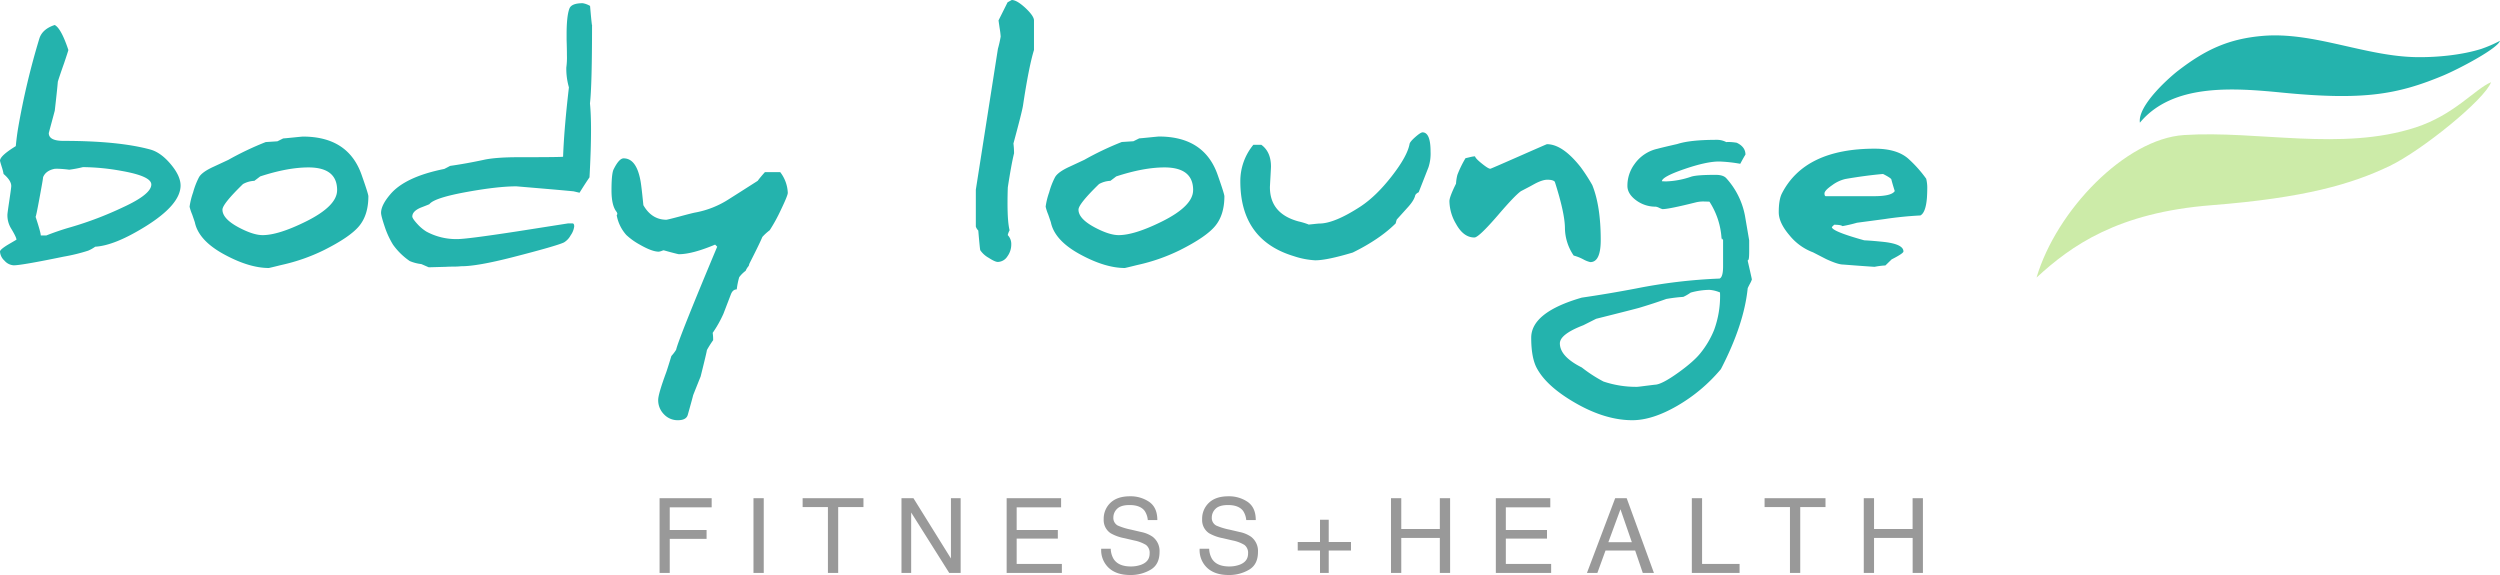
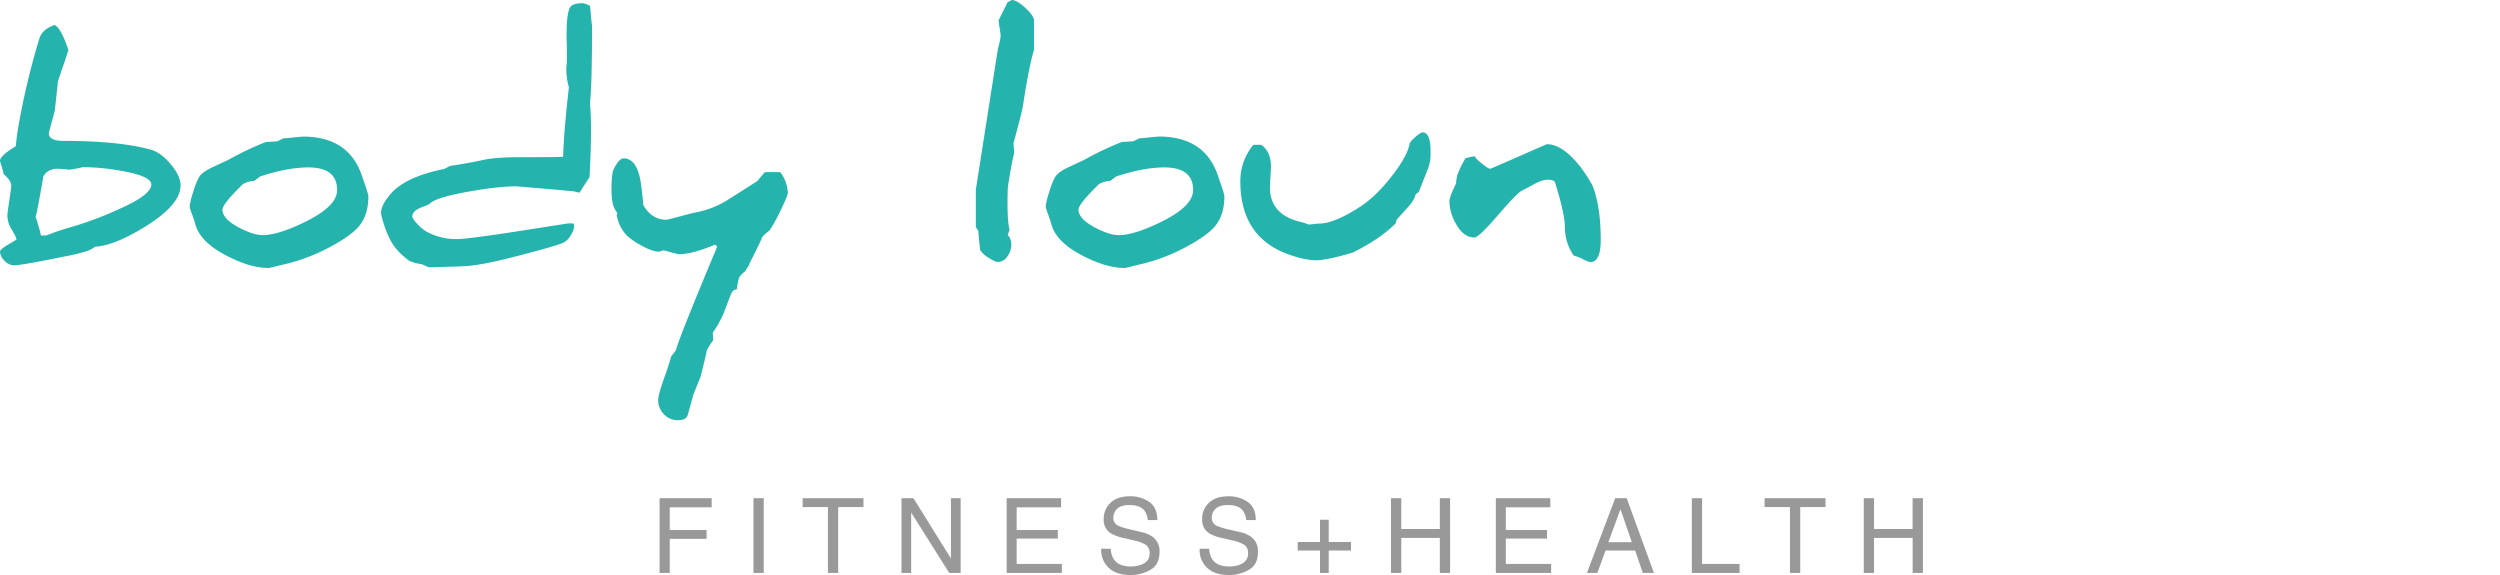
<svg xmlns="http://www.w3.org/2000/svg" viewBox="0 0 1200 276">
  <defs>
    <style>.cls-3{fill:#24b3ad}.cls-4{fill:#999}</style>
  </defs>
  <g id="Ebene_2" data-name="Ebene 2">
    <g id="Ebene_1-2" data-name="Ebene 1">
-       <path d="M1027.15 58.88c-1.19-8.46 15-22.43 18.41-25 13-10 24.11-15.27 40.63-16.66 24.56-2.05 49.42 10 74.22 10.21 9.56.09 21.12-1 30.5-3.92a62.35 62.35 0 009.09-3.93c-1.13 3.73-19.73 13.52-27.28 16.68-22 9.16-38.33 12-77.3 8.19-23.42-2.29-52.52-4.52-68.27 14.43z" fill-rule="evenodd" fill="#24b3ad" />
-       <path d="M977.54 133.23c9.5-32.18 42.62-66.59 70.79-68.41 35.51-2.29 75.59 7.92 111.16-3.65 18.6-6.06 28.47-18.44 36.21-21.71-2.93 8.24-33.17 32.78-48.66 40.21-18.25 8.75-41 15.34-85.37 18.82-45.21 3.51-67.48 19.42-84.13 34.74z" fill="#cceba8" fill-rule="evenodd" />
      <path class="cls-3" d="M86.68 89q0 9.23-16.85 19.69Q55 117.9 45.7 118.42a17.56 17.56 0 01-3.39 1.9 86.21 86.21 0 01-11.7 2.86q-20.23 4.17-24 4.17a6.31 6.31 0 01-4.45-2.23A6.41 6.41 0 010 120.76q0-1 3.9-3.36l4-2.35c0-.78-.9-2.65-2.72-5.63a12.19 12.19 0 01-1.62-6.37q0-.66.92-6.81t.92-6.95c0-1.76-1.22-3.68-3.68-5.78a22.92 22.92 0 00-.84-3.29C.28 78.31 0 77.29 0 77.14q0-2.34 7.58-7 .44-4.62 1.1-8.56a354.61 354.61 0 0110.23-43.14q1.47-4.53 7.36-6.44 3.09 1.62 6.55 12-.23.94-2.06 6.36-2.21 6.23-3 8.86-.3 3.74-1.47 13.91c-.1.39-.6 2.26-1.51 5.63s-1.36 5.08-1.36 5.12q0 3.73 7 3.74 26.57 0 41.8 4.17 5 1.4 9.71 7T86.68 89zm-14.05-.44q0-4-14.21-6.51a107.28 107.28 0 00-18.61-1.83 57.61 57.61 0 01-6.55 1.24h-.07a50.26 50.26 0 00-5.52-.46c-.69 0-1.23 0-1.62.07q-4.12.89-5.37 4c-.05.68-.3 2.22-.74 4.61q-2.58 14.42-2.87 14.42c-.05 0-.07-.1-.07-.29q2.57 7.76 2.57 9.22h2.65a123 123 0 0111.78-4 167.62 167.62 0 0025-9.52q13.63-6.26 13.63-10.95zM176.82 94.19q0 8.86-4.34 14.2t-17.07 11.71a89.63 89.63 0 01-19.94 7c-1.87.44-4 1-6.41 1.54q-9.19 0-20.75-6.15-12.94-6.81-14.79-15.81c-.19-.59-.61-1.8-1.25-3.66A24.69 24.69 0 0191 99.24a34.94 34.94 0 011.69-6.88 36.46 36.46 0 012.8-7.24q1.39-2.49 6.84-5l7.22-3.36a145.06 145.06 0 0118-8.57l5.59-.36 2.8-1.39c.3 0 1.89-.15 4.78-.44s4.44-.44 4.64-.44q21.85 0 28.26 18.51 3.19 9.03 3.2 10.12zm-15-2.92q0-10.9-13.76-10.91-10 0-23.18 4.32c-.74.59-1.67 1.29-2.8 2.12a12.48 12.48 0 00-5.44 1.54q-9.87 9.59-9.86 12.3 0 4.38 7.87 8.56 6.92 3.66 11.41 3.66 7.58 0 20.75-6.52 15.01-7.45 15-15.07zM284.18 11.86q0 29.27-1 37.76.51 5.13.51 12.74 0 9.58-.73 22.76-1.69 2.41-4.79 7.39l-2.79-.66h.07s-4.59-.46-13.76-1.24l-13.79-1.17q-8.84 0-23.47 2.63-16 2.87-18.32 5.93-.23.15-4.2 1.68c-2.65 1.13-4 2.54-4 4.25q0 .94 2.43 3.59a20.06 20.06 0 004.34 3.65 30 30 0 0014.86 3.59q4.63 0 28.92-3.73l24.28-3.81h2c.59 0 .88.49.88 1.47a9.35 9.35 0 01-1.69 4.24 8.87 8.87 0 01-3.24 3.44q-3.52 1.68-24.94 7.17-16.64 4.24-24.14 4.25c-.39 0-1.13.1-2.21.15s-3 0-5.51.14l-8.1.22-3.53-1.54a20 20 0 01-5.59-1.46 32.06 32.06 0 01-8-7.83 40.65 40.65 0 01-4-8.64q-1.75-5.19-1.76-6.66 0-3.66 4.34-8.78 7.06-8.49 26-12.3c.79-.39 1.72-.87 2.8-1.46q7.65-1.09 15.89-2.85 5.74-1.32 17.22-1.32 19.35 0 21.12-.22.51-13.83 2.8-33.3a32.58 32.58 0 01-1.25-9.52 34.86 34.86 0 00.29-5.93q0-3-.15-7.39v-2.63q0-8.71 1.33-12.3c.63-1.75 2.77-2.63 6.4-2.63a10.17 10.17 0 013.53 1.31q.81 9.45 1 9.45zM378.14 92.58c0 .84-1.09 3.52-3.27 8.06a79.76 79.76 0 01-5.41 9.88 24 24 0 00-3.53 3.22q-1.19 2.92-6.18 12.73l-.3.88v.22a8.21 8.21 0 00-1.54 2.42 14.48 14.48 0 00-3.09 3.07 36.41 36.41 0 00-1.18 5.85c-1.28 0-2.22.81-2.83 2.42l-3.57 9.29a56.26 56.26 0 01-5.15 9.15 22.25 22.25 0 01.22 3.52 49.42 49.42 0 00-3 4.75q0 .66-3 12.66-1.25 3.08-3.6 9-.15.79-2.58 9.44-.73 2.57-4.78 2.56a8.93 8.93 0 01-6.66-2.85 9.56 9.56 0 01-2.76-6.88q0-2.79 3.83-13.18.51-1.4 2.5-7.9a20.42 20.42 0 002.28-3q1.11-5.06 19.72-49.48l-1-1q-11 4.61-17.44 4.61c-.15 0-1.35-.29-3.6-.88s-3.54-1-3.68-1a5.9 5.9 0 00-1.11.37 5.94 5.94 0 01-1.25.29q-3.24 0-9.2-3.44a31.74 31.74 0 01-6.32-4.54 19.27 19.27 0 01-4.64-9.51 1.26 1.26 0 00.29-.81 4.82 4.82 0 00-.29-.73q-2.51-3-2.5-10.47 0-7.68.95-9.88 2.66-5.41 4.86-5.41 6.25 0 8.17 11.12.44 2.49 1.32 11.35 4 7 11.11 7 1.18-.21 5.89-1.46 6.18-1.68 7.87-2A44.39 44.39 0 00350 95.51q3.62-2.27 13.69-8.71 1.11-1.53 3.46-4.17h7.36a17.38 17.38 0 013.63 9.95zM496.31 9.81V24q-2.49 8.11-5.29 26.78-.52 3.15-4.57 18.08a42.57 42.57 0 01.3 4.69q-1.32 5.41-3 16.39c-.1 2.73-.14 5.22-.14 7.46q0 9.3 1 13.11a8.82 8.82 0 00-.89 2.34 6.06 6.06 0 011.69 4.39 9.66 9.66 0 01-1.91 5.89 5.56 5.56 0 01-4.56 2.6c-.88 0-2.36-.67-4.41-2a11.8 11.8 0 01-4-3.63q-.22-.72-.95-9.44a4.82 4.82 0 01-1.18-1.9V91.05L479 23.42a52.93 52.93 0 001.32-5.85v-.08a39.26 39.26 0 00-.51-4.1l-.52-3.58 4.35-8.71 2-1.1q2.43 0 6.62 3.88c2.68 2.54 4.05 4.51 4.05 5.93zM587.71 94.19q0 8.86-4.35 14.2t-17.07 11.71a89.27 89.27 0 01-19.94 7c-1.86.44-4 1-6.4 1.54q-9.19 0-20.75-6.15-12.95-6.81-14.79-15.81c-.2-.59-.61-1.8-1.25-3.66a23.47 23.47 0 01-1.25-3.81 34.17 34.17 0 011.69-6.88 35.83 35.83 0 012.8-7.24q1.39-2.49 6.84-5l7.21-3.36a144.56 144.56 0 0118-8.57l5.59-.36 2.8-1.39c.29 0 1.88-.15 4.78-.44s4.44-.44 4.64-.44q21.84 0 28.25 18.51 3.19 9.06 3.2 10.15zm-15-2.92q0-10.9-13.76-10.91-10 0-23.17 4.32c-.74.59-1.67 1.29-2.8 2.12a12.44 12.44 0 00-5.44 1.54q-9.87 9.59-9.86 12.3 0 4.38 7.87 8.56 6.91 3.66 11.4 3.66 7.59 0 20.75-6.52 15-7.45 14.99-15.07zM686.67 72.82a20.87 20.87 0 01-1 7.47q-2.05 5.26-4.71 12a3.68 3.68 0 00-1.61 1.32q-.52 2.56-3.76 6.07l-5.15 5.71c-.14.44-.32 1-.51 1.83q-7.65 7.62-20.61 14-12.43 3.73-18 3.73a39.13 39.13 0 01-10.3-2Q595.35 115.2 595.36 87a27.32 27.32 0 016.25-17.49h3.83q4.63 3.36 4.63 10.47c0 .24-.08 1.87-.25 4.9s-.26 4.71-.26 5q0 12.66 13.69 16.39a34.18 34.18 0 014.85 1.47s-.05.07-.15.07c.1 0 .95-.08 2.54-.25s2.52-.26 2.76-.26q7.29 0 19.94-8.27 7.51-5 14.94-14.57t8.46-15.37q.23-1.09 2.73-3.29c1.71-1.51 2.89-2.27 3.53-2.27q3.83.07 3.82 9.29zM768.35 115.2q0 10.62-5 10.61a12.56 12.56 0 01-3.35-1.31 21.71 21.71 0 00-4.63-1.83 23.92 23.92 0 01-4.2-13q0-7.24-4.85-22.4c-.54-.68-1.75-1-3.61-1q-2.43 0-6.33 2.12l-2.13 1.17-4.2 2.2q-2.87 2-11 11.49Q709.78 114 707.72 114q-5.29 0-8.9-6.66a22.07 22.07 0 01-3.1-10.76c0-1.37 1.06-4.17 3.17-8.42a21.89 21.89 0 01.66-4.24 51.55 51.55 0 013.9-8c.1 0 .83-.17 2.21-.51s2.16-.37 2.35-.37c.15.69 1.23 1.83 3.24 3.44s3.38 2.52 4.12 2.52q.23 0 13.54-5.86t13.61-5.93q7.51 0 16.19 11a85.28 85.28 0 015.59 8.64q4.05 10.03 4.05 26.35z" />
-       <path class="cls-3" d="M840.9 134.16a12.74 12.74 0 01-1 2.16c-.68 1.29-1 2-1 2q-1.76 17.41-12.87 38.86a78.77 78.77 0 01-21 17.64q-11.91 6.88-21.48 6.88-13 0-27.37-8.27-13.47-7.75-18.25-16.25-2.94-5-2.95-15.07 0-12.23 24.29-19.25 12.64-1.83 26.12-4.4a256.89 256.89 0 0140-4.75c1.12-.44 1.69-2.39 1.69-5.86v-12.28q0-1-.15-1a3.61 3.61 0 00-.29.59 4.39 4.39 0 01-.37-1.68 36.51 36.51 0 00-5.74-16.69c-.93 0-1.79-.07-2.57-.07a14.94 14.94 0 00-4.05.44q-12.81 3.21-15.9 3.22a7.84 7.84 0 01-1.54-.59 6.19 6.19 0 00-1.69-.59 15.48 15.48 0 01-9.46-3.07q-4.15-3.08-4.16-6.88a17.41 17.41 0 013.39-10.46 18.33 18.33 0 0111.11-7.4q1.77-.51 9.49-2.27 6.11-2 18.84-2a9.43 9.43 0 014.63 1.1 5.86 5.86 0 011-.07 25.85 25.85 0 014 .37c2.8 1.31 4.2 3.22 4.2 5.7-.3.4-1.13 1.86-2.5 4.4a70.08 70.08 0 00-10.16-1.1q-6.11 0-16.74 3.66T797.71 87c.64 0 1.27.08 1.91.08a40.76 40.76 0 0012.14-2.27q2.73-.89 11.78-.88 3.6 0 5.07 1.61a36.86 36.86 0 019 18.15l2 11.71v4.83c0 2.73-.12 4.22-.37 4.47l-.37.36L840 130c.58 2.62.9 4 .9 4.16zm-15.3 6.22a15.93 15.93 0 00-5.08-1.25 35.21 35.21 0 00-9 1.32 21.53 21.53 0 01-3.53 2.05 76.92 76.92 0 00-8.17 1q-5.67 2.05-13 4.25-2.58.73-20.68 5.27l-6.14 3.09q-11.25 4.32-11.26 8.71 0 6.3 10.53 11.57a68.15 68.15 0 0010.37 6.73 48.91 48.91 0 0016.19 2.56c.29 0 1.74-.17 4.34-.51l4.12-.51q3.24 0 11.48-5.93 7.21-5.21 10.38-9.15a43.54 43.54 0 006.62-11.2 47.21 47.21 0 002.87-16.76zM924.57 85.78a17.91 17.91 0 01.51 4.9c0 1.22-.05 2.64-.15 4.25q-.58 7.17-3.16 8.49a173.75 173.75 0 00-17.29 1.75l-13.25 1.76h.08a67.79 67.79 0 01-6.92 1.61q-.81-.66-4-.66l-1.1 1.1q0 2.05 15.53 6.37 4.26.21 9.71.8 9.12 1.09 9.12 4.54 0 .94-5.66 3.81l-3 2.92a35.11 35.11 0 00-5.22.66h.14c-.24 0-2.75-.17-7.5-.51l-7.73-.59q-2.43 0-8-2.56c-.78-.39-2.92-1.49-6.4-3.29a26.51 26.51 0 01-11.37-8.24q-5.11-6-5.11-11c0-4.1.52-7.12 1.54-9.08q11-21.43 44.52-21.44 10.89 0 16.34 5a60.13 60.13 0 018.37 9.41zm-15.09 5.93c-.73-2.3-1.27-4.15-1.62-5.57q-.21-.72-4-2.63-8.4.73-18.1 2.41a17.08 17.08 0 00-6.26 2.93q-3.75 2.57-3.75 4t.81 1.32h23.32q8.12-.05 9.6-2.46z" />
      <path class="cls-4" d="M316.6 239.13h25v4.39h-20.12v10.87h17.68v4.27h-17.68V275h-4.88zM361.67 239.13h4.93V275h-4.93zM414.46 239.13v4.26h-12.13V275h-4.93v-31.61h-12.14v-4.26zM432.71 239.13h5.74l18 28.94v-28.94h4.66V275h-5.48l-18.27-29v29h-4.65zM483.19 239.13h26.14v4.39H488v10.87h19.76v4.15H488v12.14h21.7V275h-26.51zM533.16 263.39a10 10 0 001.4 4.95c1.55 2.38 4.3 3.56 8.24 3.56a14.21 14.21 0 004.82-.78q4.2-1.51 4.2-5.41a4.72 4.72 0 00-1.78-4.17 17.73 17.73 0 00-5.65-2.12l-4.73-1.1a20.84 20.84 0 01-6.55-2.37 7.54 7.54 0 01-3.33-6.7 10.45 10.45 0 013.27-7.93q3.27-3.09 9.26-3.1a15.84 15.84 0 019.36 2.72c2.57 1.82 3.85 4.71 3.85 8.7h-4.58a9.26 9.26 0 00-1.51-4.42q-2.13-2.81-7.26-2.8-4.14 0-5.95 1.8a5.8 5.8 0 00-1.81 4.2 4.13 4.13 0 002.14 3.85 31 31 0 006.34 1.95l4.9 1.15a14.68 14.68 0 015.46 2.27 8.56 8.56 0 013.33 7.29q0 6-4.25 8.51a18.67 18.67 0 01-9.86 2.56q-6.56 0-10.26-3.41a11.64 11.64 0 01-3.63-9.2zM580.41 263.39a10 10 0 001.4 4.95c1.55 2.38 4.3 3.56 8.24 3.56a14.21 14.21 0 004.82-.78q4.2-1.51 4.2-5.41a4.72 4.72 0 00-1.78-4.17 17.73 17.73 0 00-5.65-2.12l-4.73-1.1a21 21 0 01-6.56-2.37 7.55 7.55 0 01-3.32-6.7 10.45 10.45 0 013.27-7.93q3.27-3.09 9.25-3.1a15.85 15.85 0 019.37 2.72c2.57 1.82 3.85 4.71 3.85 8.7h-4.58a9.26 9.26 0 00-1.51-4.42q-2.13-2.81-7.26-2.8-4.14 0-5.95 1.8a5.8 5.8 0 00-1.81 4.2 4.13 4.13 0 002.14 3.85 31 31 0 006.34 1.95l4.9 1.15a14.68 14.68 0 015.46 2.27 8.56 8.56 0 013.33 7.29q0 6-4.25 8.51a18.67 18.67 0 01-9.86 2.56q-6.56 0-10.26-3.41a11.64 11.64 0 01-3.63-9.2zM622.91 264.27v-4.1h10.69v-10.7h4.19v10.7h10.69v4.1h-10.69V275h-4.19v-10.73zM667.68 239.13h4.93v14.8h18.51v-14.8h4.93V275h-4.93v-16.8h-18.51V275h-4.93zM718 239.13h26.14v4.39H722.8v10.87h19.76v4.15H722.8v12.14h21.75V275H718zM775.29 239.13h5.52L793.88 275h-5.35l-3.65-10.73h-14.24l-3.9 10.73h-5zm8 21.14l-5.47-15.83-5.82 15.83zM812.08 239.13H817v31.55h18V275h-22.92zM876.24 239.13v4.26h-12.13V275h-4.93v-31.61H847v-4.26zM894.61 239.13h4.93v14.8h18.51v-14.8H923V275h-4.93v-16.8h-18.53V275h-4.93z" />
    </g>
  </g>
</svg>